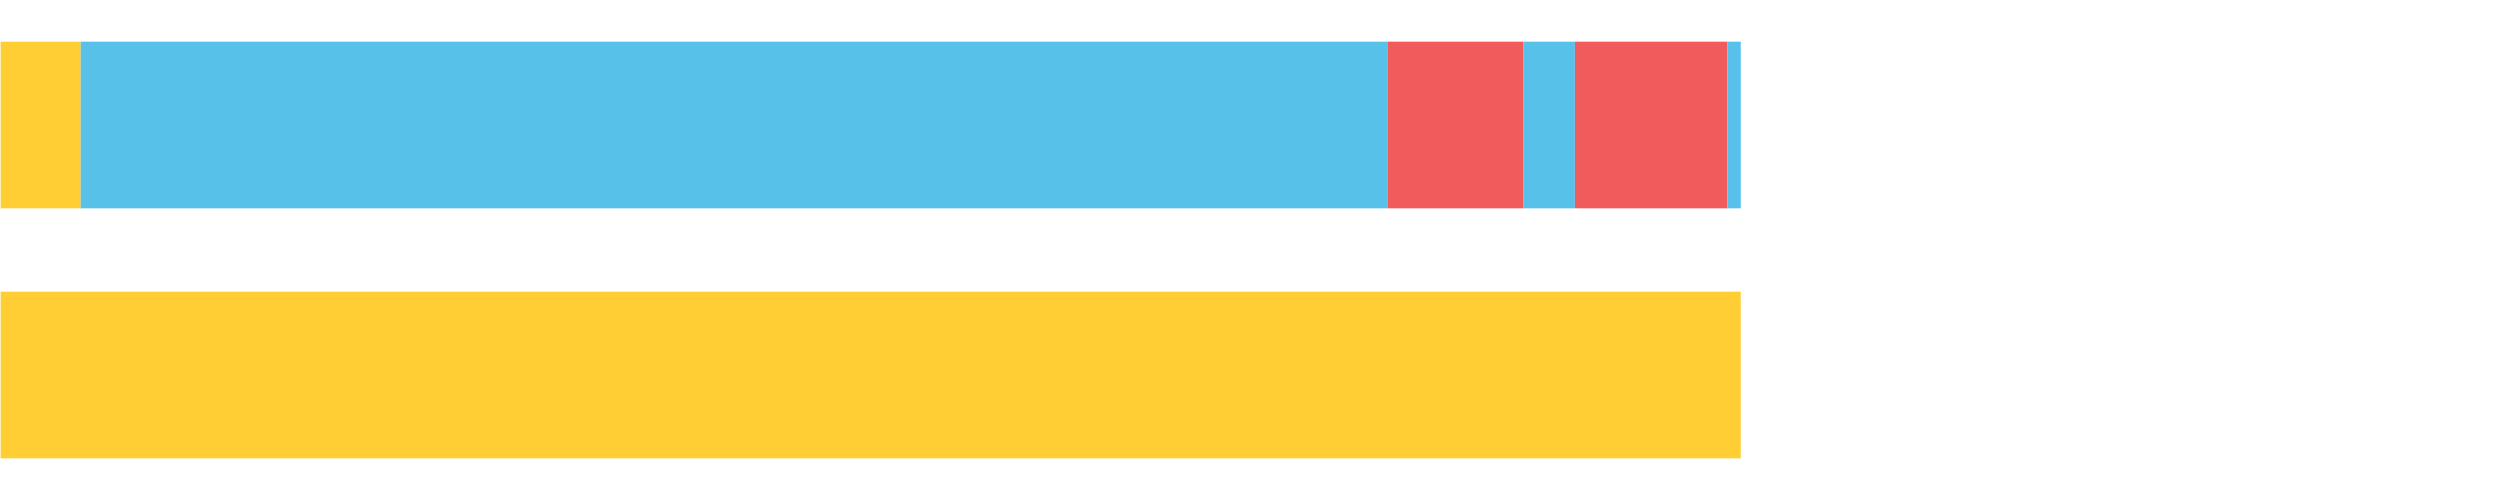
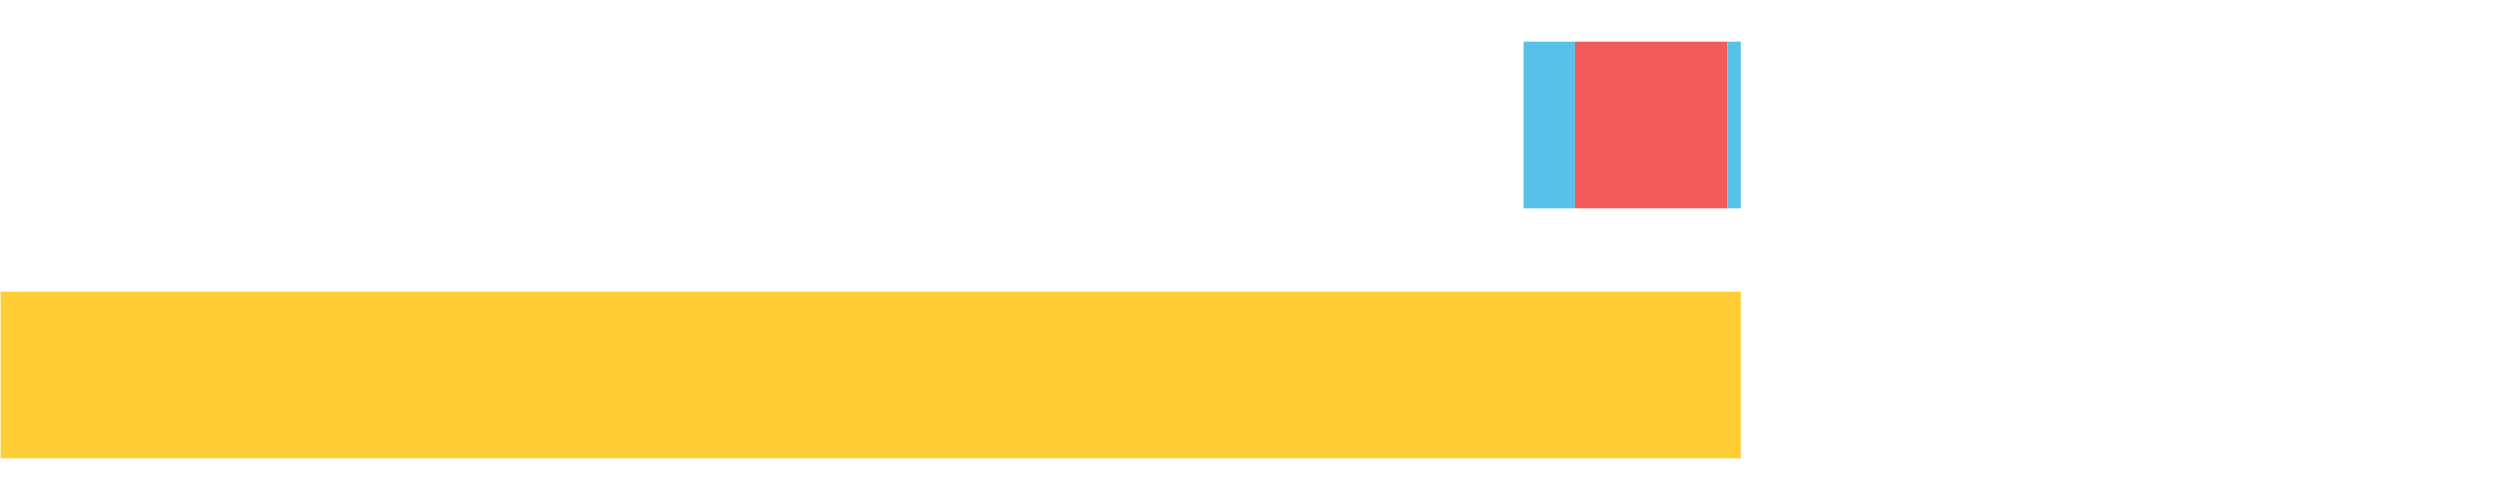
<svg xmlns="http://www.w3.org/2000/svg" width="1080pt" height="216pt" viewBox="0 0 1080 216" version="1.1">
  <g>
-     <path style="stroke:none;fill-rule:nonzero;fill:#FFCE34;fill-opacity:1;" d="M 0.27 18 L 0.27 90 L 34.861 90 L 34.861 18 Z M 0.27 18" />
-     <path style="stroke:none;fill-rule:nonzero;fill:#57C1E9;fill-opacity:1;" d="M 34.861 18 L 34.861 90 L 599.57 90 L 599.57 18 Z M 34.861 18" />
-     <path style="stroke:none;fill-rule:nonzero;fill:#F15B5C;fill-opacity:1;" d="M 599.57 18 L 599.57 90 L 658.174 90 L 658.174 18 Z M 599.57 18" />
    <path style="stroke:none;fill-rule:nonzero;fill:#57C1E9;fill-opacity:1;" d="M 658.174 18 L 658.174 90 L 680.357 90 L 680.357 18 Z M 658.174 18" />
    <path style="stroke:none;fill-rule:nonzero;fill:#F15B5C;fill-opacity:1;" d="M 680.357 18 L 680.357 90 L 746.254 90 L 746.254 18 Z M 680.357 18" />
    <path style="stroke:none;fill-rule:nonzero;fill:#57C1E9;fill-opacity:1;" d="M 746.254 18 L 746.254 90 L 752.008 90 L 752.008 18 Z M 746.254 18" />
    <path style="stroke:none;fill-rule:nonzero;fill:#FFCE34;fill-opacity:1;" d="M 0.27 126 L 0.27 198 L 752.008 198 L 752.008 126 Z M 0.27 126" />
  </g>
</svg>